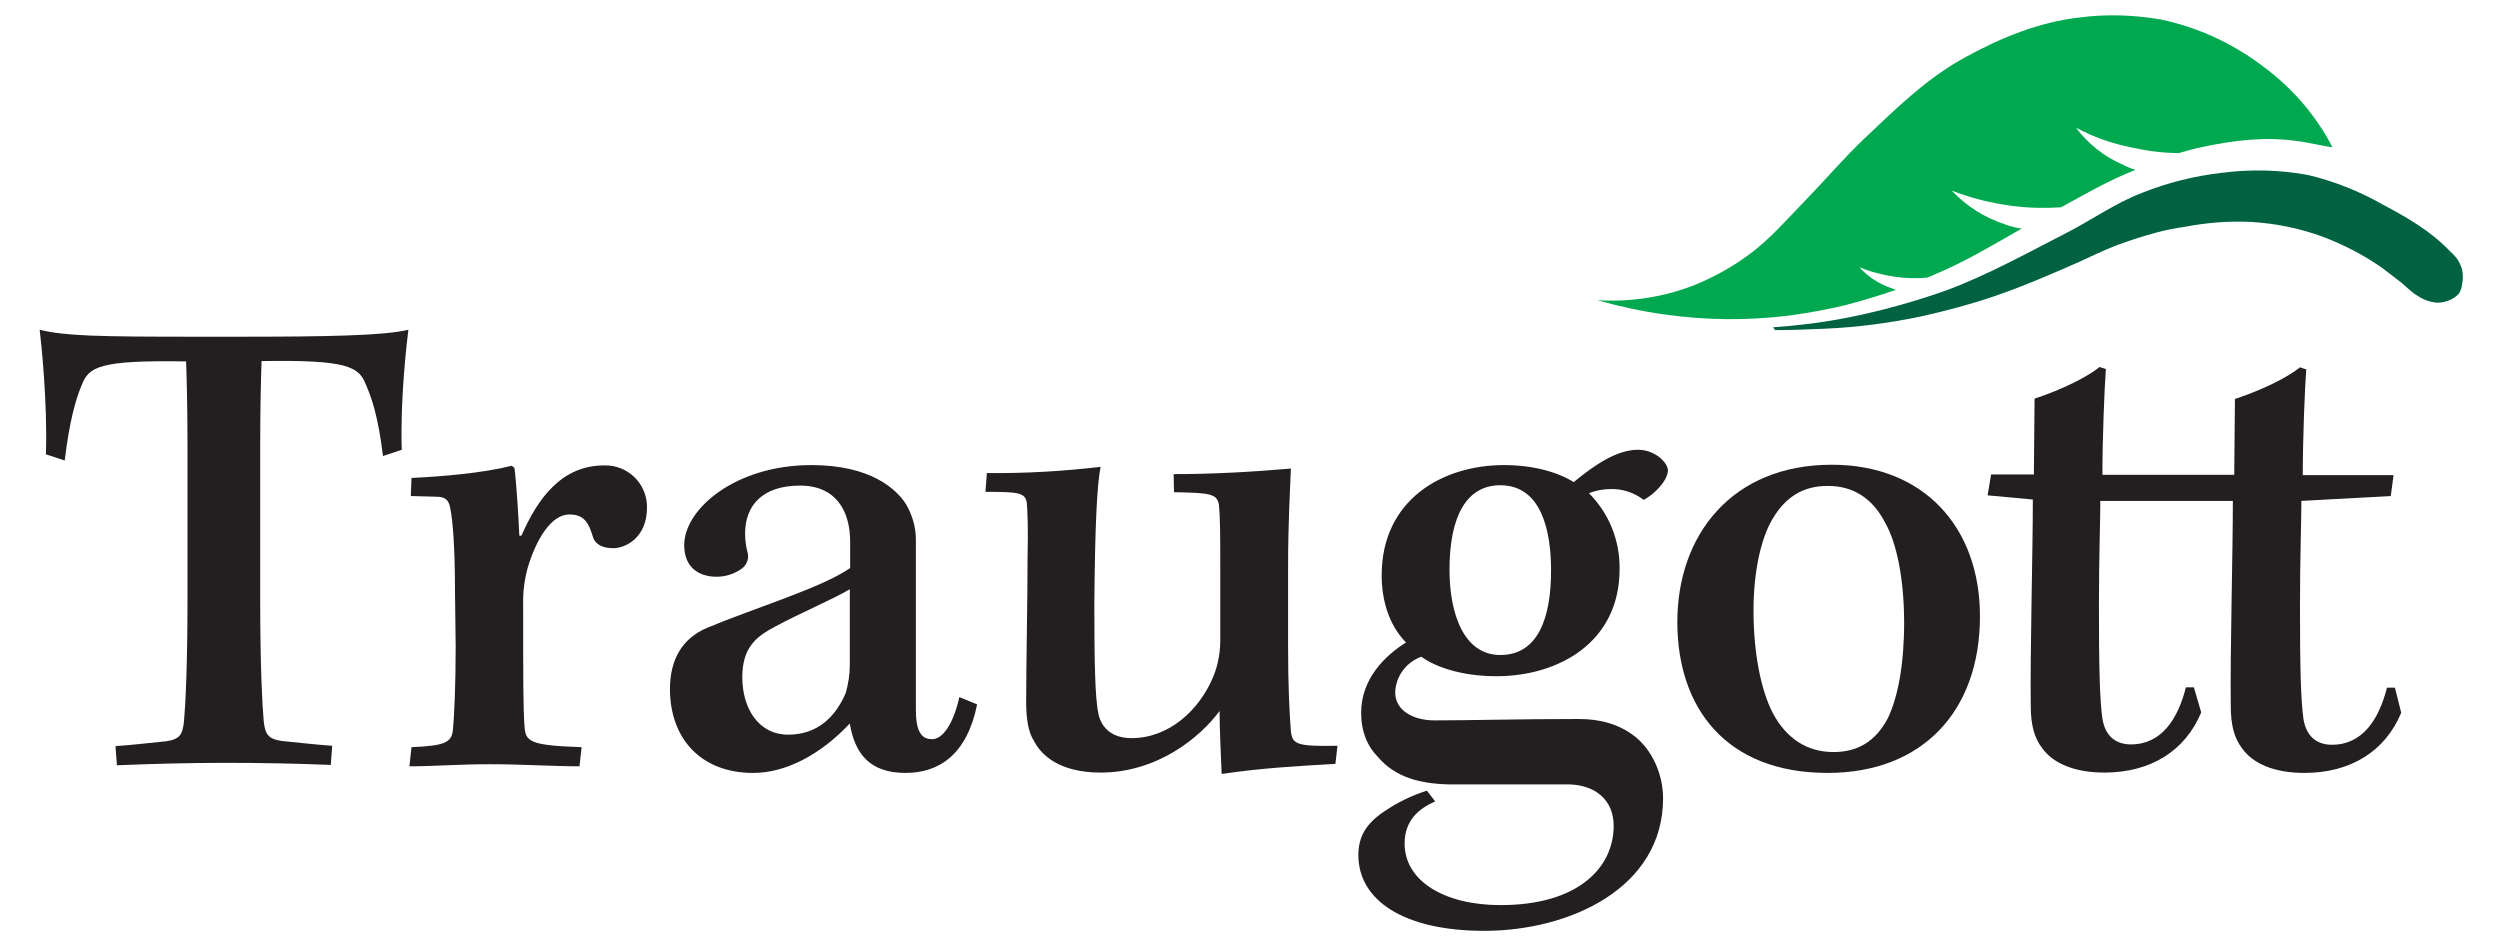
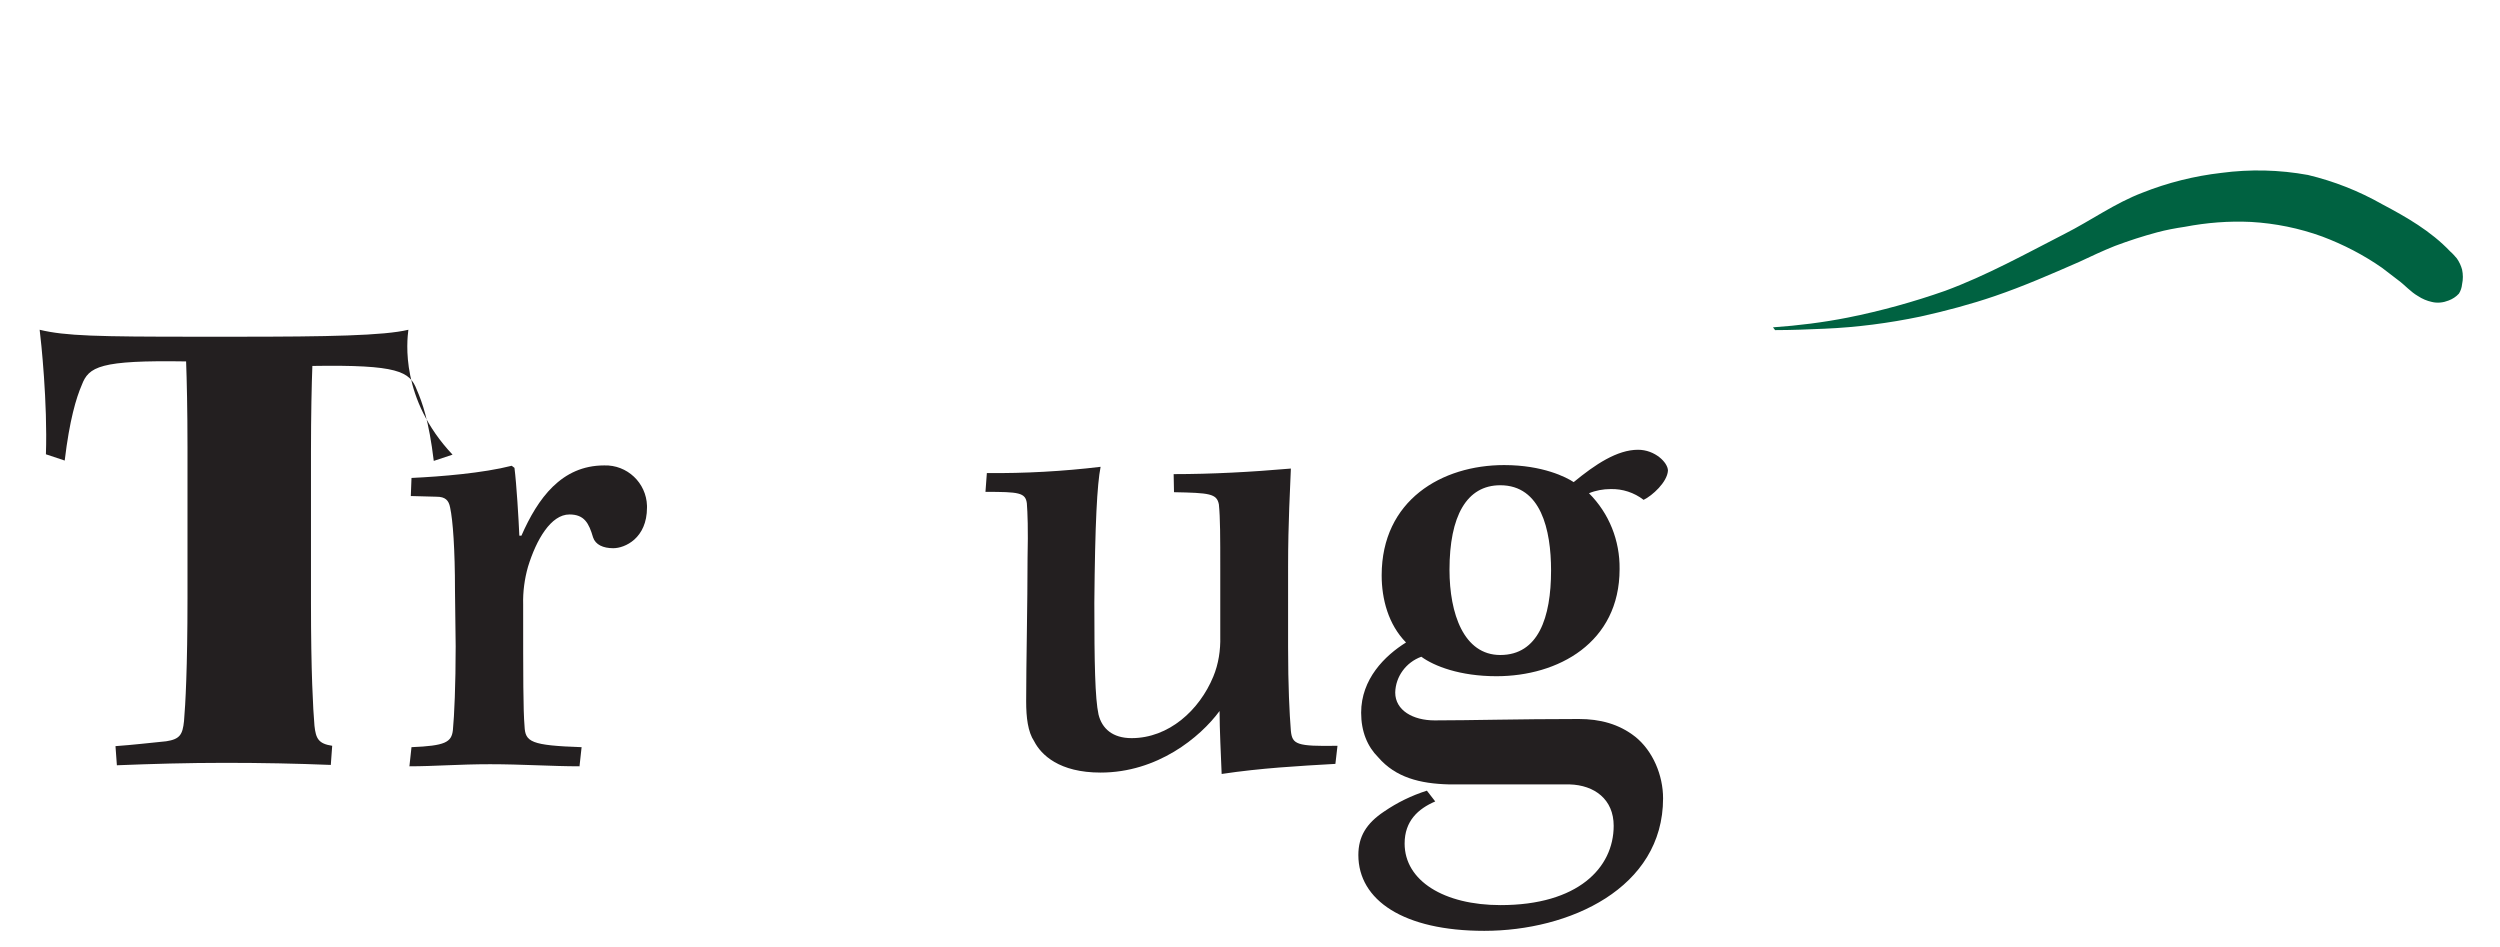
<svg xmlns="http://www.w3.org/2000/svg" version="1.1" id="Layer_1" x="0px" y="0px" viewBox="0 0 718.7 272.3" style="enable-background:new 0 0 718.7 272.3;" xml:space="preserve">
  <style type="text/css">
	.st0{fill:#00A94F;}
	.st1{fill:#006241;}
	.st2{fill:#231F20;}
</style>
  <g id="Layer_3">
-     <path class="st0" d="M626.4,44c2.3-0.7,4.6-1.3,7-1.8c9-1.9,18.2-3,27.2-1.6c0.1-0.2,9.8,1.9,9.9,1.7c-2-4-4.5-7.7-7.3-11.2   c-3.9-4.8-8.4-9-13.4-12.6c-8.5-6.3-18.2-10.7-28.6-12.9C613.6,4.3,605.8,4,598,5c-11.7,1.3-22.7,5.8-32.9,11.4   c-11,5.9-20,14.8-29,23.3c-5.8,5.5-11.1,11.7-16.7,17.5c-5.5,5.6-10.5,11.6-16.9,16.2c-4.6,3.4-9.7,6.2-15,8.4   c-9,3.6-18.7,5.1-28.3,4.5c6.3,1.8,12.8,3.2,19.3,4.1c11.9,1.7,24,1.8,36,0.3c5.3-0.7,10.5-1.7,15.7-2.9c5-1.3,10-2.8,14.9-4.5   c-0.4-0.1-0.8-0.2-1.2-0.4c-3.6-1.2-6.9-3.3-9.4-6.1c3.4,1.4,6.9,2.3,10.5,2.8c3,0.4,6,0.5,9.1,0.2c0.7-0.3,1.4-0.6,2.1-0.9   c8.8-3.7,16.8-8.5,25-13.2c-1.6-0.2-3.2-0.6-4.8-1.2c-5.8-1.9-11.1-5.2-15.3-9.7c5.6,2.2,11.4,3.6,17.4,4.4c4.6,0.6,9.3,0.7,14,0.4   c5.9-3.2,11.7-6.6,17.9-9.3c1.2-0.5,2.3-1,3.5-1.5c-1.2-0.3-2.4-0.8-3.5-1.4c-5.4-2.3-10.1-6-13.6-10.7c5,2.7,10.4,4.6,16,5.7   C617.3,43.4,621.8,44,626.4,44z" />
    <path class="st1" d="M509.7,94.1c7.2-0.5,14.4-1.4,21.5-2.8c9.5-1.9,18.9-4.5,28-7.7c11.9-4.4,23.1-10.6,34.4-16.4   c7.5-3.8,14.4-8.8,22.3-11.8c7.3-2.9,14.9-4.8,22.7-5.7c8.3-1.1,16.7-0.9,24.9,0.6c7.5,1.8,14.6,4.6,21.3,8.4   c7,3.7,14,7.7,19.6,13.6c0.7,0.6,1.3,1.3,1.9,2c0.7,1,1.2,2.1,1.5,3.2c0.3,1.4,0.3,2.8,0,4.2c-0.1,1-0.4,1.9-0.9,2.7   c-0.8,0.9-1.9,1.6-3,2c-1.5,0.6-3.2,0.8-4.8,0.4c-1.4-0.3-2.8-0.9-4-1.7c-2.1-1.2-3.7-3.1-5.6-4.5c-1.6-1.2-3.1-2.4-4.7-3.6   c-5.3-3.7-11.1-6.7-17.2-9c-6.6-2.4-13.5-3.8-20.5-4.2c-6.4-0.3-12.7,0.2-19,1.4c-2.7,0.4-5.4,0.9-8,1.6c-4.1,1.1-8.1,2.4-12.1,3.9   c-3.5,1.4-6.9,3-10.3,4.6c-8,3.5-16,7-24.2,9.8c-7,2.4-14.2,4.3-21.4,5.9c-9.1,1.9-18.3,3.1-27.6,3.5c-4.7,0.2-9.5,0.4-14.2,0.4   L509.7,94.1L509.7,94.1z" />
-     <path class="st2" d="M117.4,94.8c-7,1.7-23.3,2-49.1,2H56.4c-28.2,0-37.6-0.2-45-2c0.4,3.1,2.3,21,1.8,35.8l5.4,1.8   c1.4-11.7,3.3-18,4.9-21.7c2-5.3,5.2-7.2,30-6.8c0.2,5.3,0.4,14.1,0.4,24.6v43.6c0,19.9-0.6,30.6-1,35.2c-0.4,3.9-1.2,5.2-5.1,5.8   c-6,0.6-9.2,1-14.6,1.4l0.4,5.5c10-0.4,20.4-0.7,31.1-0.7c10.5,0,20.6,0.2,30.4,0.6l0.4-5.5c-5.4-0.4-8.6-0.8-14.6-1.4   c-3.9-0.6-4.7-2-5.1-5.8c-0.4-4.7-1-15.4-1-35.2v-43.6c0-10.5,0.2-19.4,0.4-24.6c24.7-0.4,28,1.6,30,6.8c1.6,3.7,3.5,8.9,4.9,20.5   l5.4-1.8C115,114.7,117,98,117.4,94.8z" />
+     <path class="st2" d="M117.4,94.8c-7,1.7-23.3,2-49.1,2H56.4c-28.2,0-37.6-0.2-45-2c0.4,3.1,2.3,21,1.8,35.8l5.4,1.8   c1.4-11.7,3.3-18,4.9-21.7c2-5.3,5.2-7.2,30-6.8c0.2,5.3,0.4,14.1,0.4,24.6v43.6c0,19.9-0.6,30.6-1,35.2c-0.4,3.9-1.2,5.2-5.1,5.8   c-6,0.6-9.2,1-14.6,1.4l0.4,5.5c10-0.4,20.4-0.7,31.1-0.7c10.5,0,20.6,0.2,30.4,0.6l0.4-5.5c-3.9-0.6-4.7-2-5.1-5.8c-0.4-4.7-1-15.4-1-35.2v-43.6c0-10.5,0.2-19.4,0.4-24.6c24.7-0.4,28,1.6,30,6.8c1.6,3.7,3.5,8.9,4.9,20.5   l5.4-1.8C115,114.7,117,98,117.4,94.8z" />
    <path class="st2" d="M130.8,169.8c0-11.9-0.6-20.2-1.4-23.9c-0.4-2.1-1.4-3.1-3.9-3.1l-7.4-0.2l0.2-5.2c8.6-0.4,20.6-1.4,28.8-3.5   l0.8,0.6c0.6,4.7,1.2,14.8,1.4,19.5h0.6c4.7-10.7,11.5-20.2,23.8-20.2c6.6-0.2,12.1,5,12.3,11.6c0,0.2,0,0.3,0,0.5   c0,8.9-6.4,11.7-9.7,11.7c-2.9,0-5.1-1-5.8-3.1c-1.2-4.1-2.5-6.6-6.8-6.6c-5.3,0-9.5,7.2-11.9,15c-1,3.5-1.5,7.2-1.4,10.9   c0,21.2,0,30.2,0.4,35c0.2,4.5,1.8,5.5,16.4,6l-0.6,5.5c-7.8,0-16.7-0.6-25.7-0.6s-16,0.6-23.2,0.6l0.6-5.5   c9.7-0.4,11.5-1.4,11.9-4.9c0.4-4.1,0.8-13,0.8-24.1L130.8,169.8z" />
-     <path class="st2" d="M280.9,202.5c-2.9,14.4-10.9,19.7-20.6,19.7c-10.5,0-14.6-5.8-16-14.2c-8.6,9.1-18.5,14.2-27.8,14.2   c-15.2,0-23.9-10.1-23.9-24.1c0-8.2,3.3-14.6,10.9-17.7c13.4-5.6,32.9-11.5,40.9-17.1v-7.6c0-8.6-3.9-16.1-14.4-16.1   c-10.7,0-15.8,5.6-15.8,13.8c0,2,0.3,3.9,0.8,5.8c0.3,1.6-0.4,3.3-1.8,4.3c-2.1,1.5-4.6,2.3-7.2,2.3c-4.9,0-9.3-2.5-9.3-9.1   c0-10.3,14.6-23,36.6-23c17.1,0,24.5,7,27.2,11.3c1.8,3.1,2.8,6.6,2.8,10.1v49c0,7,2.1,8.4,4.7,8.4c2.9,0,6-4.1,7.8-12.1   L280.9,202.5z M244.3,169.4c-4.9,2.9-14.6,7-21.4,10.7c-5.5,2.9-9.5,6-9.5,14.6c0,9,4.7,16.5,13.2,16.5s13.6-5.2,16.5-11.9   c0.8-2.7,1.2-5.4,1.2-8.2V169.4z" />
    <path class="st2" d="M337.4,136.3c10.9,0,22.2-0.6,33.7-1.6c-0.2,5.4-0.8,15.6-0.8,28V186c0,11.3,0.4,19.1,0.8,24.1   c0.4,3.9,1.6,4.5,13.4,4.3l-0.6,5.2c-10.5,0.6-21.4,1.2-32.7,2.9c-0.2-5.1-0.6-13-0.6-18.1c-5.6,7.6-17.9,17.7-34.2,17.7   c-11.9,0-17.1-5.1-19.1-9c-1.8-2.7-2.3-6.8-2.3-11.5c0-10.7,0.4-28.2,0.4-41.1c0.2-8.6,0-13-0.2-15.8c-0.4-3.1-2.3-3.3-11.9-3.3   l0.4-5.4c10.9,0.1,21.9-0.5,32.7-1.8c-1,5.1-1.6,16.1-1.8,39.1c0,17.3,0.2,27.5,1.2,32.1c1,4.1,4.1,6.8,9.5,6.8   c10.7,0,19.5-8,23.5-17.7c1.5-3.6,2.1-7.6,2-11.5v-19.5c0-9,0-14.6-0.4-18.5c-0.6-3.1-2.7-3.3-12.9-3.5L337.4,136.3z" />
    <path class="st2" d="M412.6,230.4c-4.9,2.1-8.8,5.6-8.8,12.1c0,10.7,11.3,17.7,27.6,17.7c22.2,0,32.5-10.7,32.5-22.8   c0-7.6-5.5-11.7-12.7-11.9h-34.6c-8.4-0.2-15.4-2-20.4-7.8c-3.1-3.1-4.9-7.4-4.9-12.8c0-9.7,6.8-16.4,12.9-20.2   c-5.1-5.2-7-12.5-7-19.3c0-21.6,17.3-31.7,35.2-31.7c11.1,0,17.9,3.5,20,4.9c6.2-5.1,12.5-9.3,18.5-9.3c4.9,0,8.6,3.7,8.6,6   c-0.2,3.3-4.5,7.2-7,8.4c-2.7-2.1-6.1-3.2-9.5-3.1c-2.1,0-4.3,0.4-6.2,1.2c5.8,5.8,8.9,13.6,8.8,21.8c0,21.2-17.7,30.8-35.4,30.8   c-10.5,0-17.9-2.9-21.6-5.6c-4.4,1.6-7.4,5.7-7.5,10.3c0,5.1,5.1,8,11.3,8c10.7,0,23.8-0.4,41.5-0.4c6,0,11.5,1.4,16.2,5.1   c5.1,4.1,8,11.1,8,17.7c0,25.9-27,38.1-51.4,38.1c-23.2,0-36.2-8.8-36.2-21.8c0-5.3,2.3-9.1,7.4-12.5c3.8-2.6,7.9-4.6,12.3-6   L412.6,230.4z M416.7,163.8c0,12.6,4.1,24.5,14.6,24.5c10.9,0,14.6-10.7,14.6-24.3c0-11.7-2.9-24.5-14.6-24.5   C421.6,139.5,416.7,148.4,416.7,163.8L416.7,163.8z" />
-     <path class="st2" d="M569.2,177.2c0,27.2-16.5,45-43.8,45c-29.2,0-43.2-18.7-43.2-43.4c0-25.1,15.8-45.2,44.4-45.2   C552.8,133.6,569.2,151.3,569.2,177.2z M509.8,148.8c-3.5,5.6-5.7,15.4-5.7,26.7c0,12.1,2.1,22.8,5.5,29.4   c3.9,7.4,9.9,11.3,17.5,11.3c7,0,12.1-3.1,15.6-9.7c2.9-6,4.7-15.4,4.7-27.5c0-12.3-2.1-23-5.5-28.8c-3.3-6.4-8.6-10.5-16.3-10.5   C518.2,139.6,513.3,143.1,509.8,148.8z" />
-     <path class="st2" d="M688.5,197.7h-2.3c-2.3,9.1-7,16.4-15.8,16.4c-4.5,0-7.4-2.5-8.2-7.4c-0.8-5.6-1-15.6-1-32.5   c0-14.8,0.4-23.6,0.4-30.2l25.7-1.4l0.8-6H662c0-10.5,0.6-25.3,1-30.4l-1.8-0.6c-3.3,2.7-10.5,6.4-18.7,9.1   c0,5.8-0.2,15.6-0.2,21.8h-37.9c0-10.5,0.6-25.3,1-30.4l-1.8-0.6c-3.3,2.7-10.5,6.4-18.7,9.1c0,5.8-0.2,15.6-0.2,21.8h-12.3l-1,6   l13,1.2c0,15-0.8,44-0.6,59.2c0,5.6,1,9.3,3.3,12.3c3.1,4.3,9.2,7,17.9,7c13.2,0,23.2-6.2,27.8-17.3l-2.1-7.2h-2.3   c-2.3,9.1-7,16.4-15.8,16.4c-4.5,0-7.4-2.5-8.2-7.4c-0.8-5.6-1-15.6-1-32.5c0-14.8,0.4-23.5,0.4-30.1h38.1   c0,15.1-0.8,43.8-0.6,58.9c0,5.6,1,9.3,3.3,12.3c3.1,4.3,9.1,7,17.9,7c13.2,0,23.2-6.2,27.8-17.3L688.5,197.7z" />
  </g>
</svg>